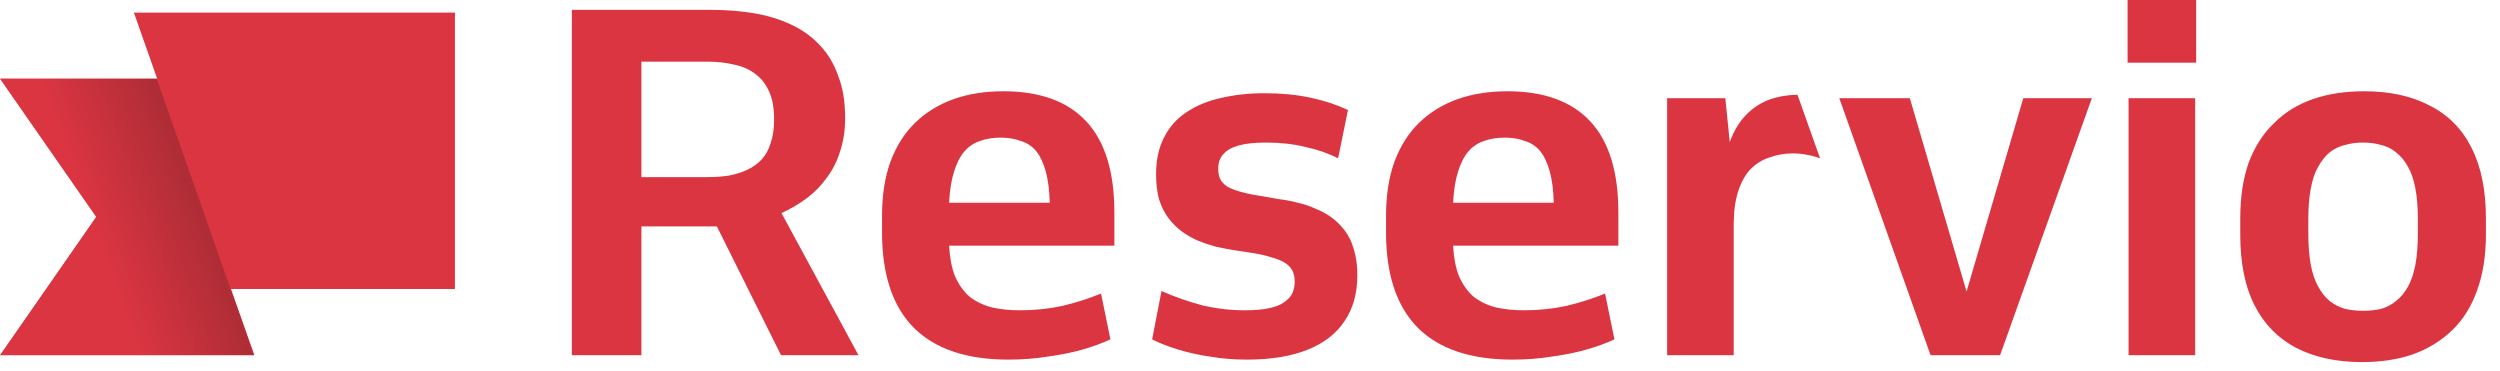
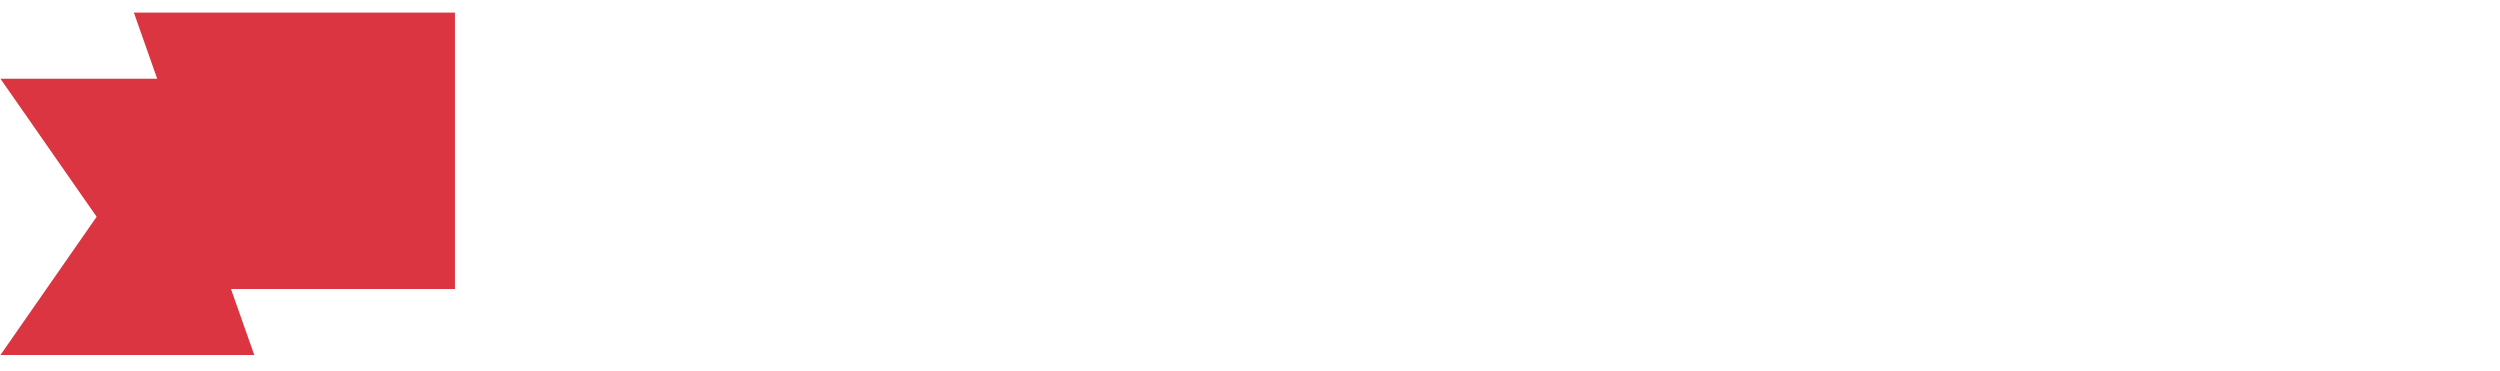
<svg xmlns="http://www.w3.org/2000/svg" width="175" height="26" viewBox="0 0 175 26" fill="none">
  <path d="M31.847 0.884H9.373L11.003 5.512H0.032L6.764 15.174L0.032 24.848H17.799L16.169 20.231H31.847V0.884Z" fill="#DC3542" />
-   <path d="M10.971 5.512H0L6.732 15.185L0 24.869H17.777L16.147 20.241L10.971 5.512Z" fill="url(#paint0_linear_3_179)" />
-   <path fill-rule="evenodd" clip-rule="evenodd" d="M148.931 0H153.731V4.385H148.931V0ZM149 24.862V6.872H153.662V24.862H149ZM40.03 24.862V0.691H49.802C50.861 0.691 51.863 0.771 52.806 0.932C53.75 1.093 54.614 1.358 55.396 1.727C56.179 2.095 56.847 2.578 57.399 3.177C57.952 3.752 58.378 4.466 58.677 5.318C58.999 6.147 59.16 7.125 59.16 8.253C59.16 9.105 59.045 9.876 58.815 10.566C58.608 11.257 58.297 11.879 57.883 12.431C57.491 12.984 57.019 13.467 56.467 13.882C55.937 14.273 55.35 14.618 54.706 14.917L60.093 24.862H54.671L50.182 15.85H49.802H44.899V24.862H40.03ZM49.526 4.316H44.899V12.397H49.526C50.056 12.397 50.55 12.362 51.011 12.293C51.494 12.201 51.932 12.063 52.323 11.879C52.715 11.694 53.048 11.453 53.325 11.153C53.601 10.854 53.808 10.474 53.946 10.014C54.107 9.554 54.188 9.001 54.188 8.357C54.188 7.574 54.073 6.929 53.843 6.423C53.612 5.893 53.29 5.479 52.876 5.18C52.461 4.857 51.966 4.639 51.391 4.524C50.815 4.385 50.194 4.316 49.526 4.316ZM78.006 17.197H66.438C66.484 18.048 66.622 18.762 66.852 19.337C67.105 19.913 67.439 20.385 67.853 20.753C68.291 21.099 68.809 21.352 69.407 21.513C70.006 21.651 70.674 21.72 71.41 21.72C72.446 21.72 73.436 21.616 74.38 21.409C75.347 21.179 76.245 20.891 77.073 20.546L77.729 23.757C77.131 24.034 76.463 24.275 75.727 24.483C74.99 24.69 74.184 24.851 73.309 24.966C72.458 25.104 71.548 25.173 70.582 25.173C67.658 25.173 65.448 24.425 63.952 22.929C62.478 21.432 61.742 19.211 61.742 16.264V15.125C61.742 13.674 61.937 12.408 62.329 11.326C62.743 10.221 63.318 9.312 64.055 8.598C64.815 7.862 65.713 7.309 66.749 6.941C67.784 6.572 68.947 6.388 70.236 6.388C72.791 6.388 74.725 7.09 76.037 8.495C77.35 9.899 78.006 12.028 78.006 14.883V17.197ZM70.029 9.634C69.499 9.634 69.016 9.715 68.579 9.876C68.164 10.014 67.808 10.256 67.508 10.601C67.209 10.946 66.967 11.418 66.783 12.017C66.599 12.592 66.484 13.318 66.438 14.192H73.482C73.459 13.318 73.367 12.592 73.206 12.017C73.045 11.418 72.826 10.946 72.55 10.601C72.273 10.256 71.917 10.014 71.479 9.876C71.065 9.715 70.582 9.634 70.029 9.634ZM81.305 20.373L80.649 23.757C81.201 24.034 81.823 24.275 82.514 24.483C83.204 24.69 83.941 24.851 84.724 24.966C85.529 25.104 86.381 25.173 87.279 25.173C88.959 25.173 90.375 24.943 91.526 24.483C92.677 24.022 93.54 23.355 94.116 22.48C94.715 21.605 95.014 20.535 95.014 19.268C95.014 18.578 94.933 17.979 94.772 17.473C94.634 16.966 94.427 16.529 94.151 16.161C93.874 15.792 93.564 15.481 93.218 15.228C92.873 14.975 92.493 14.768 92.079 14.607C91.687 14.422 91.273 14.284 90.836 14.192C90.421 14.077 90.007 13.997 89.593 13.951C89.178 13.882 88.787 13.812 88.418 13.743C87.797 13.651 87.279 13.548 86.865 13.433C86.45 13.318 86.128 13.191 85.898 13.053C85.667 12.892 85.506 12.719 85.414 12.535C85.322 12.328 85.276 12.086 85.276 11.81C85.276 11.395 85.391 11.062 85.621 10.808C85.852 10.532 86.208 10.325 86.692 10.187C87.175 10.049 87.82 9.979 88.626 9.979C89.638 9.979 90.559 10.083 91.388 10.29C92.24 10.474 93 10.739 93.667 11.085L94.358 7.7C93.575 7.332 92.7 7.044 91.733 6.837C90.766 6.63 89.696 6.526 88.522 6.526C87.394 6.526 86.358 6.641 85.414 6.872C84.493 7.079 83.699 7.413 83.032 7.873C82.364 8.31 81.846 8.898 81.478 9.634C81.109 10.348 80.925 11.2 80.925 12.19C80.925 12.857 80.994 13.444 81.132 13.951C81.293 14.457 81.512 14.894 81.788 15.263C82.065 15.631 82.376 15.942 82.721 16.195C83.066 16.448 83.446 16.667 83.86 16.851C84.275 17.012 84.689 17.15 85.103 17.266C85.518 17.358 85.932 17.438 86.347 17.507C86.761 17.576 87.141 17.634 87.486 17.68C88.108 17.772 88.626 17.887 89.04 18.025C89.454 18.14 89.777 18.279 90.007 18.44C90.237 18.601 90.398 18.785 90.49 18.992C90.582 19.199 90.628 19.441 90.628 19.717C90.628 20.017 90.571 20.293 90.456 20.546C90.341 20.776 90.145 20.983 89.869 21.168C89.615 21.352 89.259 21.49 88.798 21.582C88.361 21.674 87.808 21.72 87.141 21.72C86.128 21.72 85.138 21.605 84.171 21.375C83.204 21.122 82.249 20.788 81.305 20.373ZM113.286 17.197H101.718C101.764 18.048 101.902 18.762 102.132 19.337C102.386 19.913 102.719 20.385 103.134 20.753C103.571 21.099 104.089 21.352 104.688 21.513C105.286 21.651 105.954 21.72 106.691 21.72C107.727 21.72 108.716 21.616 109.66 21.409C110.627 21.179 111.525 20.891 112.354 20.546L113.01 23.757C112.411 24.034 111.744 24.275 111.007 24.483C110.27 24.69 109.465 24.851 108.59 24.966C107.738 25.104 106.829 25.173 105.862 25.173C102.938 25.173 100.728 24.425 99.232 22.929C97.758 21.432 97.022 19.211 97.022 16.264V15.125C97.022 13.674 97.218 12.408 97.609 11.326C98.023 10.221 98.599 9.312 99.335 8.598C100.095 7.862 100.993 7.309 102.029 6.941C103.065 6.572 104.227 6.388 105.517 6.388C108.072 6.388 110.006 7.09 111.318 8.495C112.63 9.899 113.286 12.028 113.286 14.883V17.197ZM105.309 9.634C104.78 9.634 104.296 9.715 103.859 9.876C103.445 10.014 103.088 10.256 102.789 10.601C102.489 10.946 102.248 11.418 102.063 12.017C101.879 12.592 101.764 13.318 101.718 14.192H108.762C108.739 13.318 108.647 12.592 108.486 12.017C108.325 11.418 108.106 10.946 107.83 10.601C107.554 10.256 107.197 10.014 106.76 9.876C106.345 9.715 105.862 9.634 105.309 9.634ZM140.007 24.862L146.43 6.872H141.63L137.659 20.408L133.688 6.872H128.75L135.138 24.862H140.007ZM160.72 24.344C162.009 25.012 163.551 25.346 165.347 25.346C166.682 25.346 167.879 25.162 168.938 24.793C169.997 24.402 170.906 23.838 171.666 23.101C172.426 22.365 173.001 21.444 173.393 20.339C173.807 19.211 174.014 17.899 174.014 16.402V15.297C174.014 13.318 173.68 11.671 173.013 10.359C172.345 9.024 171.367 8.034 170.078 7.39C168.812 6.722 167.281 6.388 165.485 6.388C164.15 6.388 162.953 6.572 161.894 6.941C160.835 7.309 159.925 7.873 159.166 8.633C158.406 9.369 157.819 10.29 157.405 11.395C157.013 12.5 156.818 13.801 156.818 15.297V16.437C156.818 18.417 157.151 20.063 157.819 21.375C158.487 22.687 159.454 23.677 160.72 24.344ZM166.694 21.616C166.302 21.709 165.876 21.755 165.416 21.755C164.956 21.755 164.53 21.709 164.138 21.616C163.747 21.501 163.39 21.317 163.068 21.064C162.769 20.811 162.504 20.477 162.274 20.063C162.043 19.648 161.871 19.142 161.756 18.543C161.641 17.922 161.583 17.197 161.583 16.368V15.332C161.583 14.503 161.641 13.789 161.756 13.191C161.871 12.569 162.043 12.063 162.274 11.671C162.504 11.257 162.769 10.923 163.068 10.67C163.39 10.417 163.747 10.244 164.138 10.152C164.53 10.037 164.956 9.979 165.416 9.979C165.876 9.979 166.302 10.037 166.694 10.152C167.085 10.244 167.43 10.417 167.73 10.67C168.052 10.923 168.328 11.257 168.558 11.671C168.788 12.063 168.961 12.569 169.076 13.191C169.191 13.789 169.249 14.503 169.249 15.332V16.368C169.249 17.197 169.191 17.922 169.076 18.543C168.961 19.142 168.788 19.648 168.558 20.063C168.328 20.477 168.052 20.811 167.73 21.064C167.43 21.317 167.085 21.501 166.694 21.616ZM123.846 6.975C124.454 6.758 125.113 6.643 125.824 6.631L127.404 11.081L127.403 11.085C127.104 10.969 126.804 10.889 126.505 10.843C126.206 10.774 125.872 10.739 125.504 10.739C124.928 10.739 124.387 10.831 123.881 11.015C123.374 11.177 122.925 11.453 122.534 11.844C122.166 12.236 121.878 12.754 121.671 13.398C121.463 14.043 121.36 14.825 121.36 15.746V24.862H116.698V6.872H120.773L121.084 9.945C121.36 9.185 121.728 8.564 122.189 8.08C122.672 7.574 123.225 7.206 123.846 6.975Z" fill="#DC3542" />
  <defs>
    <linearGradient id="paint0_linear_3_179" x1="3.663" y1="17.101" x2="14.588" y2="13.148" gradientUnits="userSpaceOnUse">
      <stop offset="0.25" stop-color="#DC3542" />
      <stop offset="1" stop-color="#A82C34" />
    </linearGradient>
  </defs>
</svg>